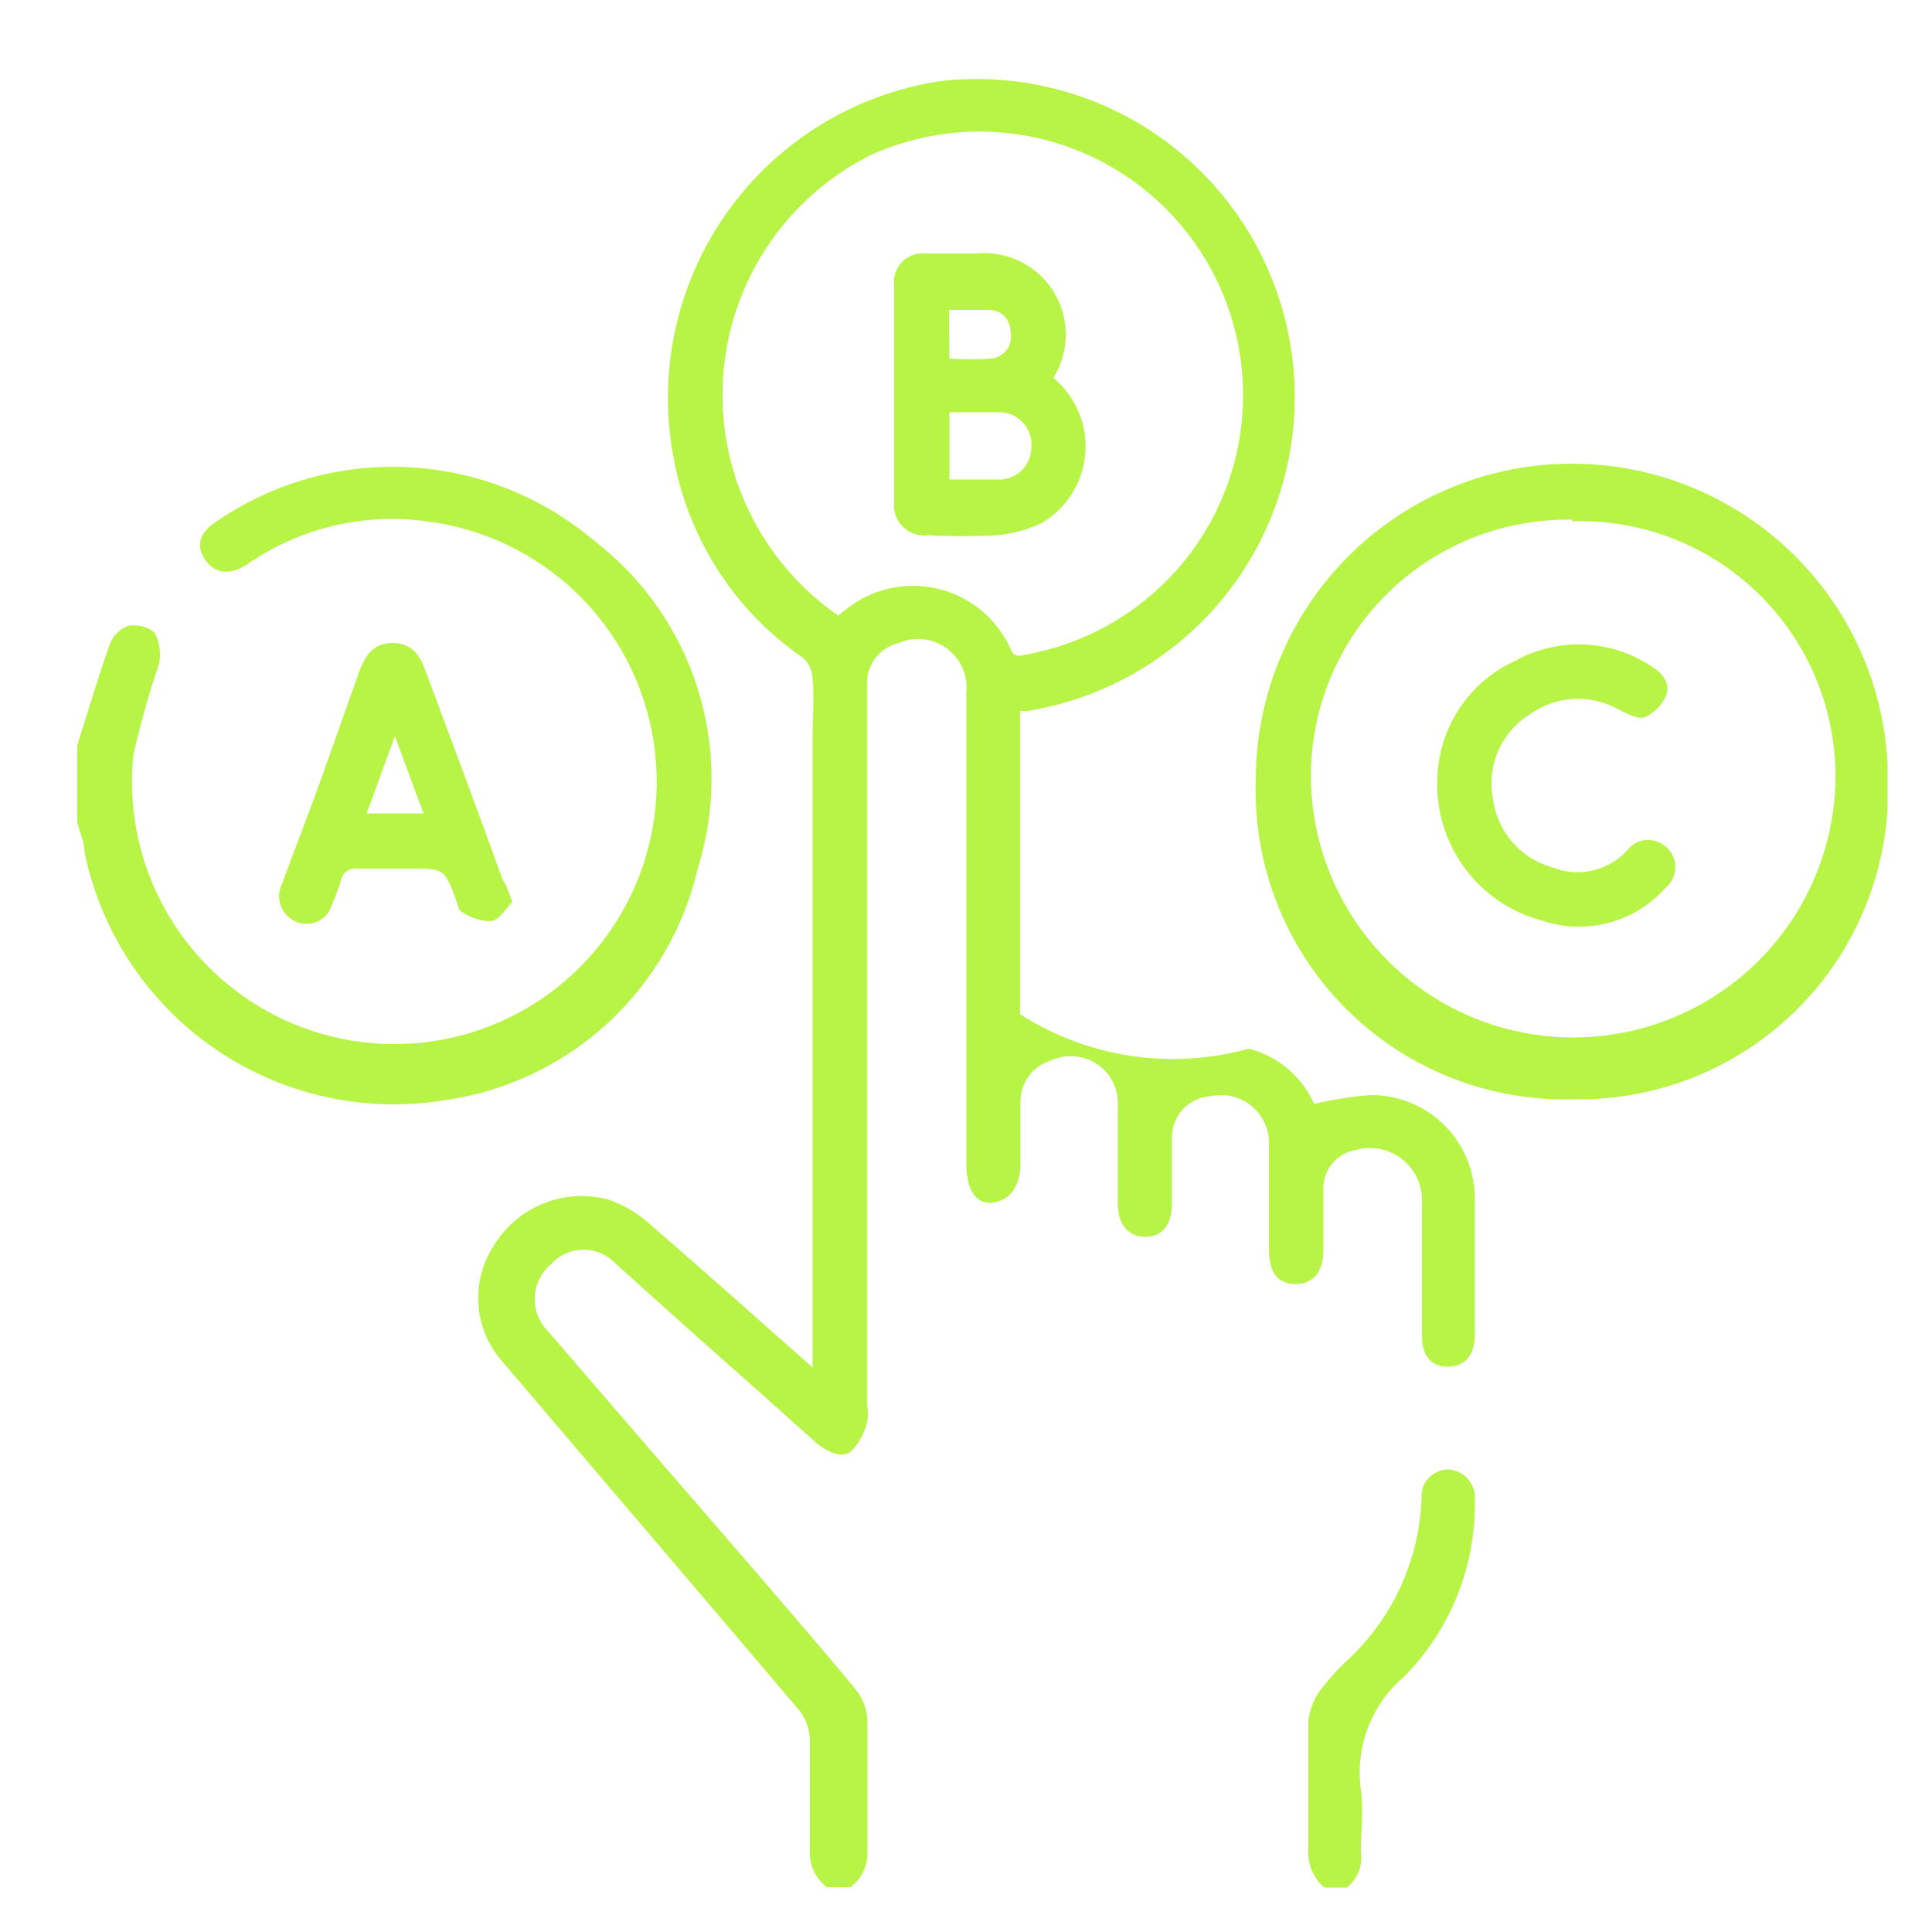
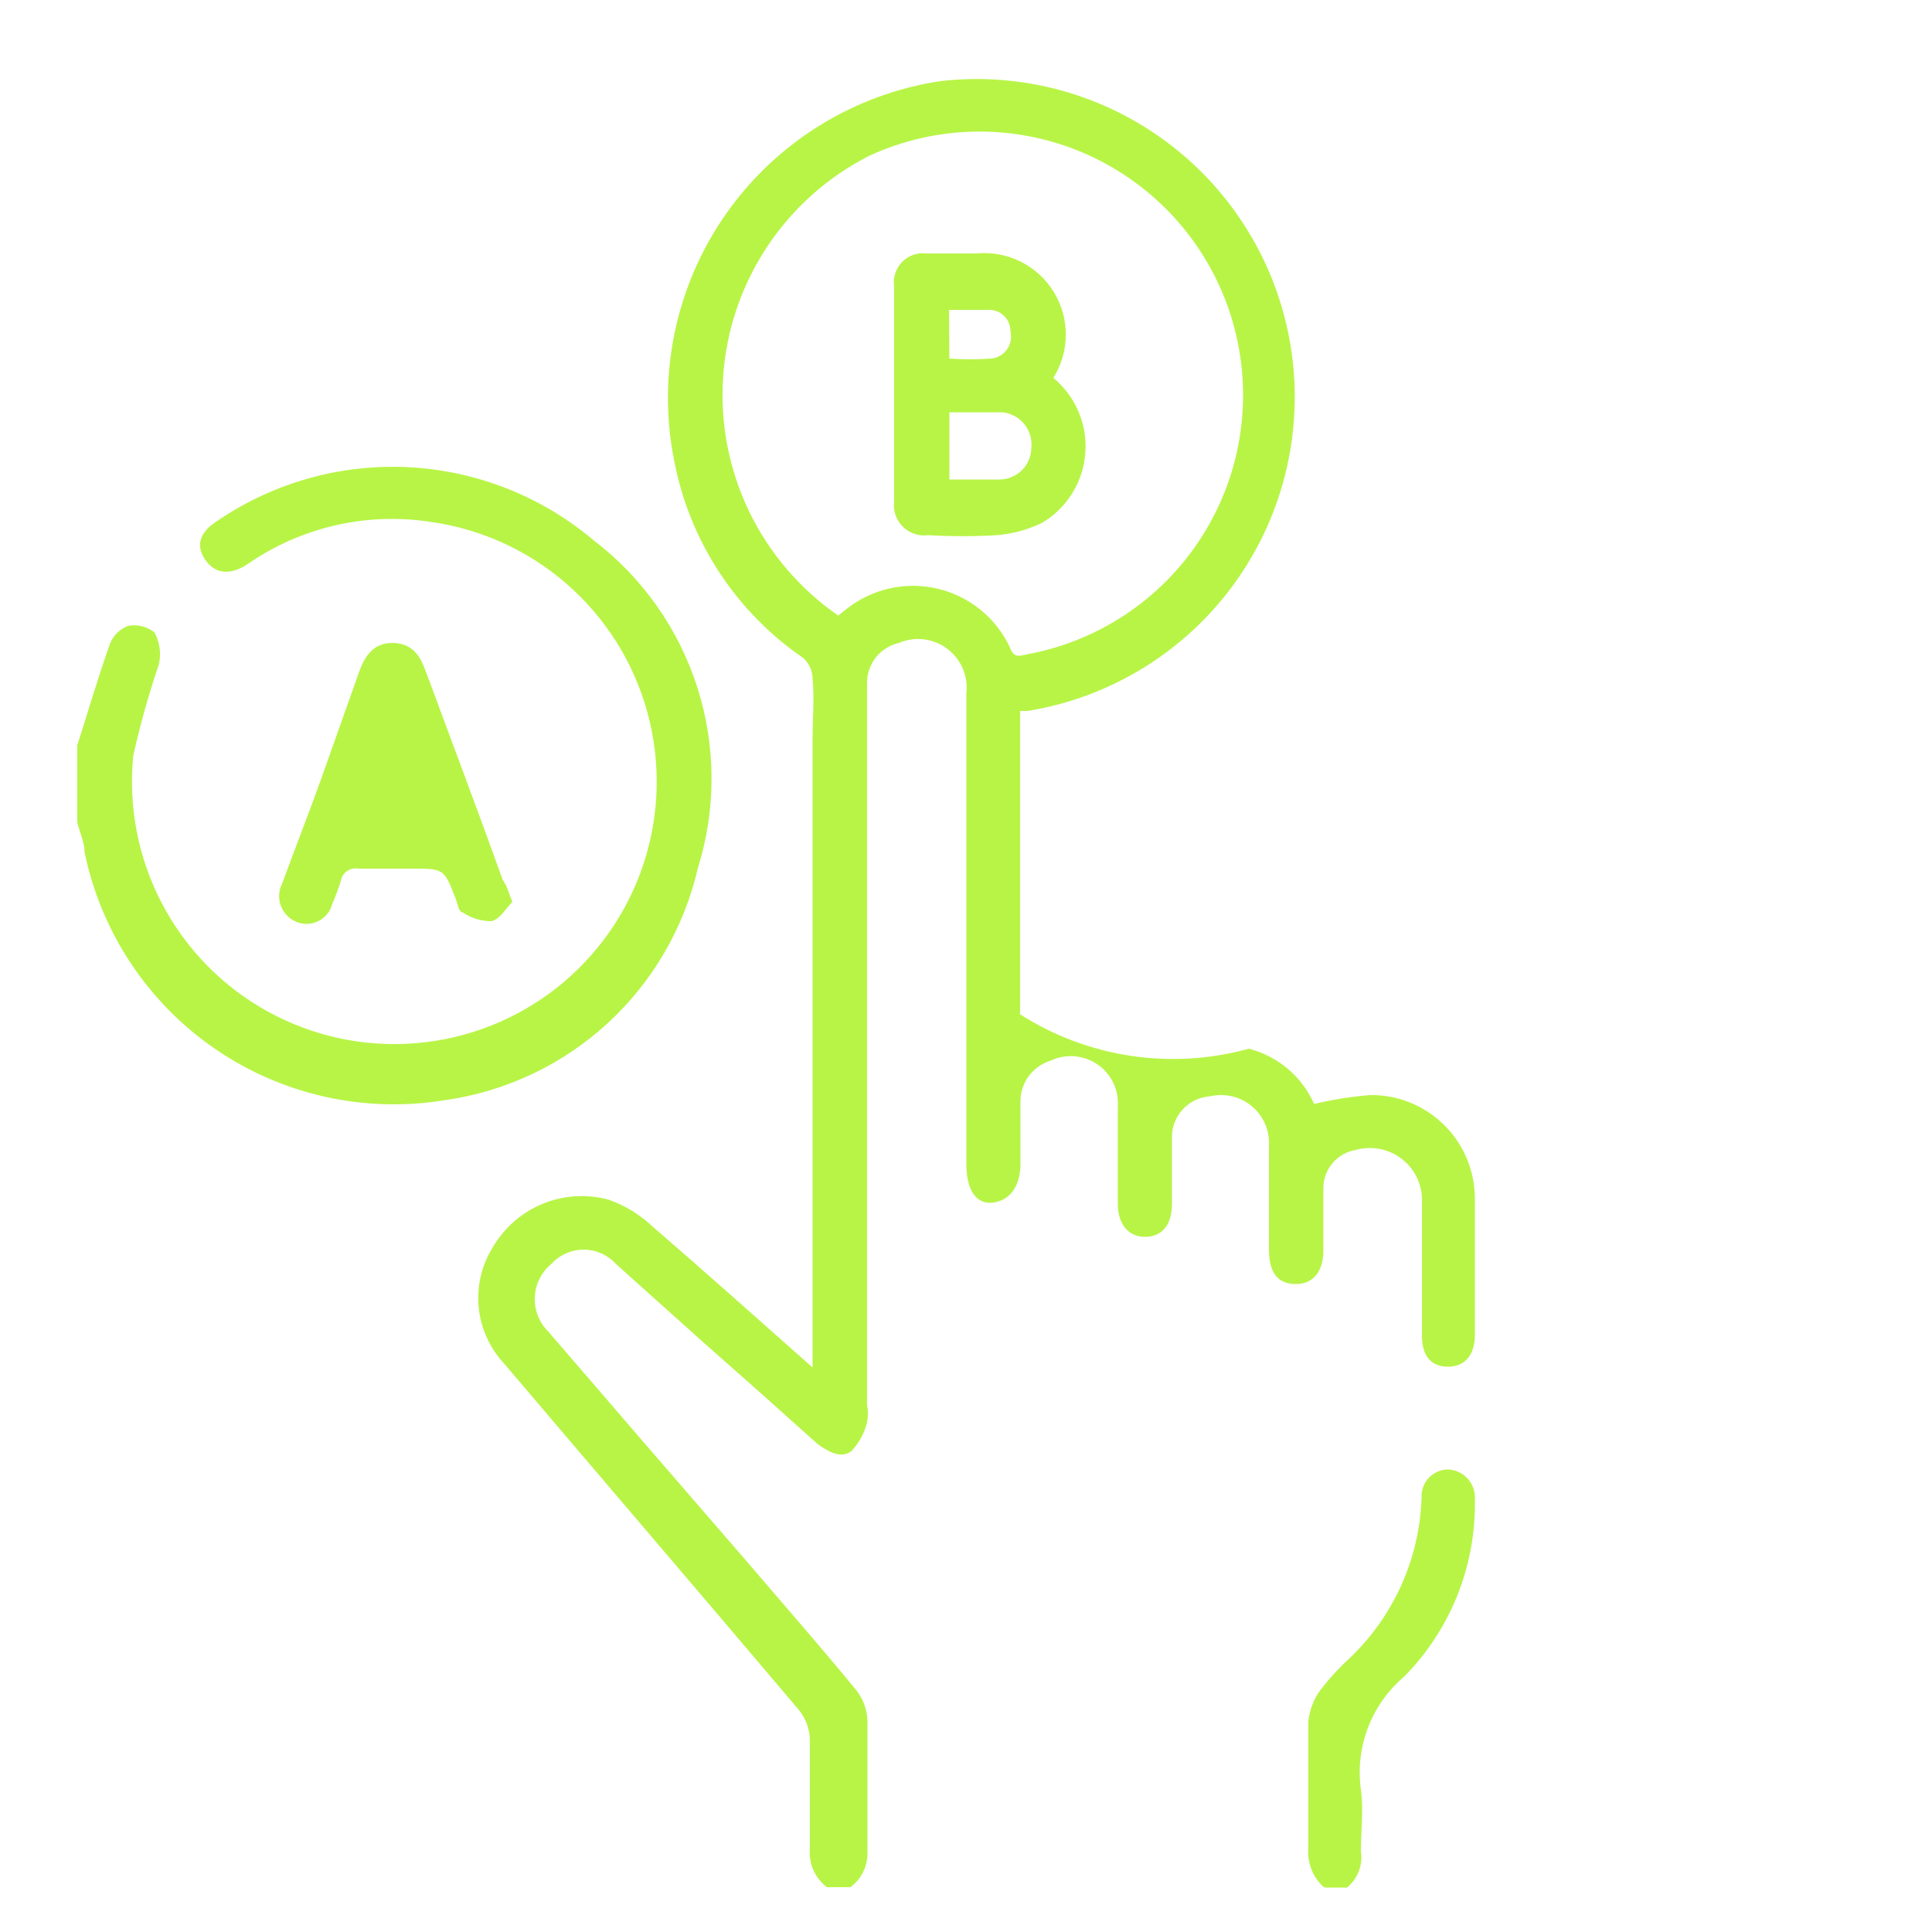
<svg xmlns="http://www.w3.org/2000/svg" width="50" height="50" viewBox="0 0 50 50" fill="none">
  <g clip-path="url(#clip0_2233_495)">
    <path d="M21.399 48.84C21.247 48.724 21.128 48.572 21.05 48.397C20.974 48.222 20.942 48.03 20.959 47.84C20.959 46.84 20.959 45.94 20.959 45C20.947 44.734 20.853 44.479 20.689 44.27C18.149 41.27 15.579 38.27 13.03 35.27C12.662 34.869 12.436 34.358 12.387 33.816C12.338 33.273 12.469 32.73 12.759 32.27C13.056 31.765 13.51 31.371 14.053 31.151C14.595 30.93 15.195 30.895 15.759 31.05C16.16 31.192 16.527 31.413 16.84 31.7C18.22 32.89 19.57 34.1 21.029 35.39V34.79C21.029 29.583 21.029 24.367 21.029 19.14C21.029 18.61 21.079 18.08 21.029 17.54C21.019 17.345 20.933 17.162 20.79 17.03C19.047 15.837 17.846 14.004 17.449 11.93C17.228 10.83 17.233 9.697 17.462 8.599C17.692 7.501 18.142 6.461 18.785 5.542C19.428 4.623 20.251 3.844 21.204 3.253C22.157 2.661 23.221 2.269 24.33 2.1C26.466 1.852 28.615 2.45 30.316 3.767C32.017 5.084 33.135 7.014 33.43 9.145C33.726 11.275 33.175 13.437 31.897 15.167C30.618 16.897 28.713 18.057 26.59 18.4H26.399V26.25C27.268 26.805 28.245 27.172 29.265 27.325C30.285 27.478 31.326 27.415 32.32 27.14C32.691 27.235 33.036 27.414 33.329 27.661C33.621 27.909 33.854 28.22 34.01 28.57C34.486 28.457 34.971 28.38 35.459 28.34C35.814 28.336 36.166 28.402 36.494 28.535C36.823 28.668 37.122 28.865 37.374 29.114C37.626 29.363 37.826 29.66 37.963 29.987C38.099 30.314 38.169 30.666 38.169 31.02C38.169 32.2 38.169 33.37 38.169 34.55C38.169 35.07 37.91 35.37 37.469 35.37C37.029 35.37 36.8 35.08 36.8 34.57C36.8 33.42 36.8 32.28 36.8 31.14C36.812 30.925 36.773 30.711 36.687 30.514C36.6 30.318 36.467 30.145 36.3 30.01C36.133 29.875 35.935 29.782 35.725 29.738C35.514 29.695 35.297 29.702 35.09 29.76C34.853 29.798 34.638 29.92 34.484 30.104C34.329 30.288 34.246 30.52 34.249 30.76C34.249 31.3 34.249 31.83 34.249 32.36C34.249 32.89 33.999 33.23 33.539 33.23C33.08 33.23 32.85 32.96 32.84 32.36C32.84 31.46 32.84 30.56 32.84 29.66C32.852 29.468 32.819 29.275 32.744 29.097C32.669 28.92 32.554 28.762 32.407 28.637C32.261 28.512 32.087 28.422 31.9 28.376C31.713 28.33 31.518 28.328 31.33 28.37C31.054 28.386 30.795 28.508 30.608 28.712C30.421 28.915 30.321 29.184 30.33 29.46C30.33 30.02 30.33 30.59 30.33 31.15C30.33 31.71 30.069 32 29.649 32.01C29.229 32.02 28.929 31.71 28.929 31.15C28.929 30.31 28.929 29.47 28.929 28.63C28.943 28.418 28.901 28.206 28.808 28.016C28.714 27.825 28.573 27.662 28.397 27.543C28.221 27.424 28.017 27.352 27.805 27.336C27.594 27.32 27.381 27.359 27.189 27.45C26.961 27.52 26.761 27.661 26.621 27.854C26.48 28.047 26.406 28.281 26.409 28.52C26.409 29.05 26.409 29.58 26.409 30.12C26.409 30.66 26.169 31.05 25.72 31.12C25.27 31.19 25.009 30.81 25.009 30.12V23.94C25.009 21.94 25.009 19.94 25.009 17.94C25.035 17.721 25.001 17.498 24.914 17.296C24.826 17.093 24.686 16.918 24.509 16.786C24.332 16.654 24.123 16.572 23.904 16.546C23.684 16.52 23.462 16.553 23.259 16.64C23.032 16.693 22.828 16.82 22.679 17C22.531 17.181 22.447 17.406 22.439 17.64C22.439 17.86 22.439 18.07 22.439 18.28C22.439 24.28 22.439 30.307 22.439 36.36C22.47 36.508 22.47 36.661 22.439 36.81C22.371 37.092 22.229 37.35 22.029 37.56C21.75 37.76 21.429 37.56 21.169 37.38C20.169 36.48 19.169 35.59 18.169 34.71L15.939 32.71C15.834 32.594 15.704 32.501 15.561 32.438C15.417 32.374 15.262 32.341 15.104 32.341C14.947 32.341 14.792 32.374 14.648 32.438C14.504 32.501 14.375 32.594 14.27 32.71C14.142 32.815 14.038 32.945 13.964 33.093C13.89 33.241 13.848 33.402 13.841 33.567C13.833 33.732 13.86 33.897 13.92 34.051C13.98 34.204 14.072 34.344 14.189 34.46C15.909 36.46 17.636 38.46 19.37 40.46C20.3 41.55 21.249 42.63 22.159 43.74C22.335 43.963 22.437 44.236 22.449 44.52C22.449 45.66 22.449 46.8 22.449 47.95C22.452 48.123 22.413 48.293 22.337 48.448C22.26 48.603 22.148 48.737 22.009 48.84H21.399ZM21.679 15.94L21.909 15.76C22.237 15.5 22.62 15.318 23.028 15.227C23.436 15.137 23.86 15.139 24.267 15.236C24.674 15.332 25.054 15.519 25.378 15.783C25.702 16.047 25.962 16.381 26.139 16.76C26.239 17.05 26.41 16.97 26.6 16.93C27.55 16.753 28.451 16.376 29.245 15.824C30.039 15.272 30.706 14.558 31.202 13.729C31.699 12.899 32.014 11.974 32.125 11.014C32.237 10.054 32.143 9.081 31.851 8.159C31.558 7.238 31.073 6.39 30.427 5.67C29.781 4.951 28.99 4.377 28.106 3.986C27.222 3.596 26.265 3.398 25.298 3.405C24.331 3.413 23.378 3.626 22.5 4.03C21.428 4.573 20.516 5.385 19.853 6.386C19.189 7.388 18.797 8.544 18.715 9.742C18.632 10.941 18.862 12.14 19.381 13.223C19.901 14.305 20.693 15.235 21.679 15.92V15.94Z" fill="#B8F446" />
    <path d="M2 19.29C2.28 18.41 2.54 17.52 2.85 16.65C2.892 16.547 2.954 16.455 3.033 16.377C3.113 16.3 3.207 16.24 3.31 16.2C3.43 16.175 3.555 16.178 3.674 16.207C3.793 16.237 3.905 16.292 4 16.37C4.137 16.624 4.176 16.919 4.11 17.2C3.847 17.971 3.627 18.755 3.45 19.55C3.316 20.877 3.576 22.214 4.198 23.394C4.819 24.574 5.774 25.546 6.944 26.186C8.114 26.827 9.447 27.109 10.776 26.997C12.105 26.885 13.372 26.384 14.418 25.557C15.464 24.729 16.243 23.612 16.658 22.345C17.074 21.077 17.106 19.715 16.752 18.429C16.399 17.143 15.674 15.99 14.668 15.114C13.663 14.237 12.422 13.676 11.1 13.5C9.458 13.258 7.786 13.648 6.42 14.59C5.95 14.91 5.55 14.85 5.3 14.47C5.05 14.09 5.19 13.75 5.64 13.47C7.094 12.484 8.831 12 10.586 12.092C12.34 12.184 14.017 12.847 15.36 13.98C16.628 14.947 17.567 16.28 18.05 17.799C18.533 19.318 18.537 20.949 18.06 22.47C17.704 24.012 16.89 25.411 15.725 26.482C14.559 27.553 13.097 28.246 11.53 28.47C9.447 28.816 7.31 28.342 5.569 27.147C3.827 25.951 2.616 24.128 2.19 22.06C2.19 21.8 2.06 21.54 2 21.28V19.29Z" fill="#B8F446" />
    <path d="M34.26 48.84C34.121 48.715 34.012 48.56 33.943 48.387C33.873 48.213 33.845 48.026 33.86 47.84C33.86 46.74 33.86 45.65 33.86 44.55C33.89 44.257 33.996 43.977 34.17 43.74C34.393 43.449 34.64 43.178 34.91 42.93C36.063 41.843 36.739 40.344 36.79 38.76C36.785 38.664 36.799 38.569 36.833 38.479C36.866 38.389 36.918 38.307 36.984 38.239C37.051 38.17 37.132 38.116 37.221 38.08C37.309 38.044 37.404 38.027 37.5 38.03C37.692 38.045 37.87 38.136 37.996 38.282C38.121 38.428 38.184 38.618 38.17 38.81V38.94C38.168 40.606 37.511 42.204 36.34 43.39C35.922 43.744 35.599 44.199 35.403 44.711C35.208 45.223 35.145 45.777 35.22 46.32C35.29 46.84 35.22 47.38 35.22 47.92C35.25 48.113 35.222 48.311 35.14 48.489C35.058 48.667 34.926 48.817 34.76 48.92L34.26 48.84Z" fill="#B8F446" />
-     <path d="M40.7 28.45C39.609 28.478 38.525 28.282 37.513 27.876C36.501 27.469 35.582 26.86 34.814 26.085C34.046 25.311 33.445 24.387 33.047 23.372C32.649 22.356 32.463 21.27 32.5 20.18C32.5 18.011 33.362 15.93 34.896 14.396C36.43 12.862 38.51 12 40.68 12C42.849 12 44.93 12.862 46.464 14.396C47.998 15.93 48.86 18.011 48.86 20.18C48.897 21.267 48.712 22.349 48.316 23.362C47.921 24.375 47.323 25.297 46.559 26.071C45.795 26.845 44.882 27.455 43.874 27.864C42.867 28.273 41.787 28.472 40.7 28.45ZM40.7 13.45C39.797 13.432 38.9 13.598 38.064 13.938C37.228 14.278 36.47 14.785 35.836 15.428C35.203 16.071 34.707 16.837 34.379 17.678C34.051 18.519 33.898 19.418 33.93 20.32C33.997 22.075 34.742 23.735 36.007 24.952C37.272 26.169 38.959 26.849 40.715 26.849C42.471 26.849 44.158 26.169 45.423 24.952C46.688 23.735 47.432 22.075 47.5 20.32C47.53 19.415 47.375 18.513 47.042 17.67C46.71 16.828 46.208 16.063 45.568 15.422C44.927 14.782 44.162 14.28 43.319 13.947C42.477 13.615 41.575 13.459 40.67 13.49L40.7 13.45Z" fill="#B8F446" />
-     <path d="M13.26 23.34C13.1 23.5 12.94 23.79 12.72 23.84C12.452 23.842 12.191 23.761 11.97 23.61C11.87 23.61 11.84 23.37 11.79 23.25C11.49 22.48 11.49 22.48 10.65 22.48C10.19 22.48 9.73 22.48 9.28 22.48C9.229 22.47 9.176 22.47 9.125 22.481C9.073 22.492 9.025 22.513 8.982 22.543C8.939 22.572 8.903 22.61 8.875 22.655C8.847 22.699 8.828 22.748 8.82 22.8C8.757 23 8.684 23.197 8.6 23.39C8.576 23.483 8.534 23.57 8.474 23.646C8.415 23.721 8.341 23.784 8.256 23.829C8.171 23.874 8.078 23.901 7.982 23.908C7.887 23.915 7.79 23.902 7.7 23.87C7.604 23.835 7.517 23.781 7.444 23.71C7.37 23.64 7.313 23.554 7.275 23.46C7.237 23.365 7.22 23.264 7.224 23.162C7.229 23.061 7.254 22.961 7.3 22.87C7.63 21.97 7.98 21.08 8.3 20.19L9.3 17.37C9.45 16.96 9.68 16.63 10.17 16.64C10.66 16.65 10.86 16.95 11.01 17.35C11.68 19.16 12.36 20.96 13.01 22.77C13.12 22.92 13.15 23.07 13.26 23.34ZM10.96 21.05L10.22 19.05L9.49 21.05H10.96Z" fill="#B8F446" />
+     <path d="M13.26 23.34C13.1 23.5 12.94 23.79 12.72 23.84C12.452 23.842 12.191 23.761 11.97 23.61C11.87 23.61 11.84 23.37 11.79 23.25C11.49 22.48 11.49 22.48 10.65 22.48C10.19 22.48 9.73 22.48 9.28 22.48C9.229 22.47 9.176 22.47 9.125 22.481C9.073 22.492 9.025 22.513 8.982 22.543C8.939 22.572 8.903 22.61 8.875 22.655C8.847 22.699 8.828 22.748 8.82 22.8C8.757 23 8.684 23.197 8.6 23.39C8.576 23.483 8.534 23.57 8.474 23.646C8.415 23.721 8.341 23.784 8.256 23.829C8.171 23.874 8.078 23.901 7.982 23.908C7.887 23.915 7.79 23.902 7.7 23.87C7.604 23.835 7.517 23.781 7.444 23.71C7.37 23.64 7.313 23.554 7.275 23.46C7.237 23.365 7.22 23.264 7.224 23.162C7.229 23.061 7.254 22.961 7.3 22.87C7.63 21.97 7.98 21.08 8.3 20.19L9.3 17.37C9.45 16.96 9.68 16.63 10.17 16.64C10.66 16.65 10.86 16.95 11.01 17.35C11.68 19.16 12.36 20.96 13.01 22.77C13.12 22.92 13.15 23.07 13.26 23.34ZM10.96 21.05L10.22 19.05H10.96Z" fill="#B8F446" />
    <path d="M27.261 9.78C27.545 10.015 27.768 10.315 27.912 10.654C28.056 10.993 28.117 11.363 28.088 11.73C28.06 12.098 27.944 12.453 27.749 12.766C27.554 13.08 27.287 13.342 26.97 13.53C26.603 13.707 26.207 13.816 25.8 13.85C25.208 13.885 24.613 13.885 24.02 13.85C23.902 13.866 23.781 13.855 23.668 13.817C23.554 13.779 23.451 13.716 23.366 13.632C23.281 13.548 23.216 13.445 23.177 13.332C23.138 13.219 23.125 13.099 23.14 12.98C23.14 11.12 23.14 9.26 23.14 7.41C23.124 7.295 23.134 7.179 23.171 7.069C23.207 6.959 23.268 6.859 23.349 6.776C23.431 6.694 23.53 6.632 23.64 6.594C23.749 6.557 23.866 6.545 23.98 6.56C24.41 6.56 24.84 6.56 25.261 6.56C25.653 6.52 26.05 6.592 26.404 6.766C26.758 6.94 27.057 7.21 27.265 7.546C27.474 7.881 27.584 8.269 27.583 8.664C27.582 9.059 27.47 9.445 27.261 9.78ZM24.57 12.41H24.78C25.131 12.41 25.481 12.41 25.831 12.41C25.94 12.414 26.05 12.396 26.153 12.357C26.256 12.319 26.35 12.26 26.43 12.185C26.51 12.109 26.574 12.019 26.619 11.918C26.664 11.818 26.688 11.71 26.69 11.6C26.703 11.489 26.693 11.378 26.662 11.271C26.631 11.164 26.579 11.065 26.51 10.978C26.44 10.892 26.354 10.82 26.256 10.767C26.158 10.714 26.051 10.681 25.94 10.67C25.49 10.67 25.03 10.67 24.57 10.67V12.41ZM24.57 9.28C24.93 9.305 25.291 9.305 25.65 9.28C25.732 9.272 25.81 9.247 25.881 9.206C25.951 9.166 26.013 9.11 26.06 9.044C26.107 8.978 26.14 8.902 26.155 8.822C26.171 8.742 26.169 8.659 26.15 8.58C26.152 8.503 26.138 8.427 26.108 8.357C26.079 8.286 26.035 8.222 25.979 8.17C25.924 8.117 25.858 8.076 25.786 8.051C25.713 8.025 25.637 8.014 25.561 8.02C25.241 8.02 24.91 8.02 24.561 8.02L24.57 9.28Z" fill="#B8F446" />
-     <path d="M37.2 20.11C37.223 19.474 37.421 18.856 37.775 18.326C38.128 17.796 38.621 17.375 39.2 17.11C39.749 16.802 40.373 16.653 41.002 16.68C41.63 16.706 42.24 16.907 42.761 17.26C43.051 17.44 43.241 17.71 43.111 18.02C43.002 18.259 42.81 18.451 42.571 18.56C42.411 18.62 42.141 18.49 41.941 18.39C41.578 18.174 41.16 18.069 40.739 18.088C40.318 18.108 39.911 18.251 39.571 18.5C39.212 18.728 38.931 19.059 38.766 19.451C38.599 19.841 38.556 20.274 38.641 20.69C38.696 21.102 38.872 21.488 39.146 21.802C39.42 22.114 39.779 22.34 40.181 22.45C40.509 22.58 40.869 22.608 41.214 22.529C41.558 22.451 41.871 22.27 42.111 22.01C42.207 21.88 42.347 21.789 42.505 21.754C42.663 21.719 42.828 21.742 42.971 21.82C43.074 21.87 43.163 21.946 43.23 22.04C43.297 22.134 43.339 22.243 43.353 22.357C43.367 22.471 43.352 22.587 43.31 22.694C43.267 22.801 43.199 22.896 43.111 22.97C42.718 23.414 42.203 23.732 41.63 23.883C41.056 24.034 40.451 24.012 39.891 23.82C39.085 23.604 38.378 23.117 37.889 22.441C37.399 21.766 37.156 20.943 37.2 20.11Z" fill="#B8F446" />
  </g>
  <defs>
    <clipPath id="clip0_2233_495">
      <rect width="46.85" height="46.85" fill="white" transform="translate(2 2)" />
    </clipPath>
  </defs>
</svg>